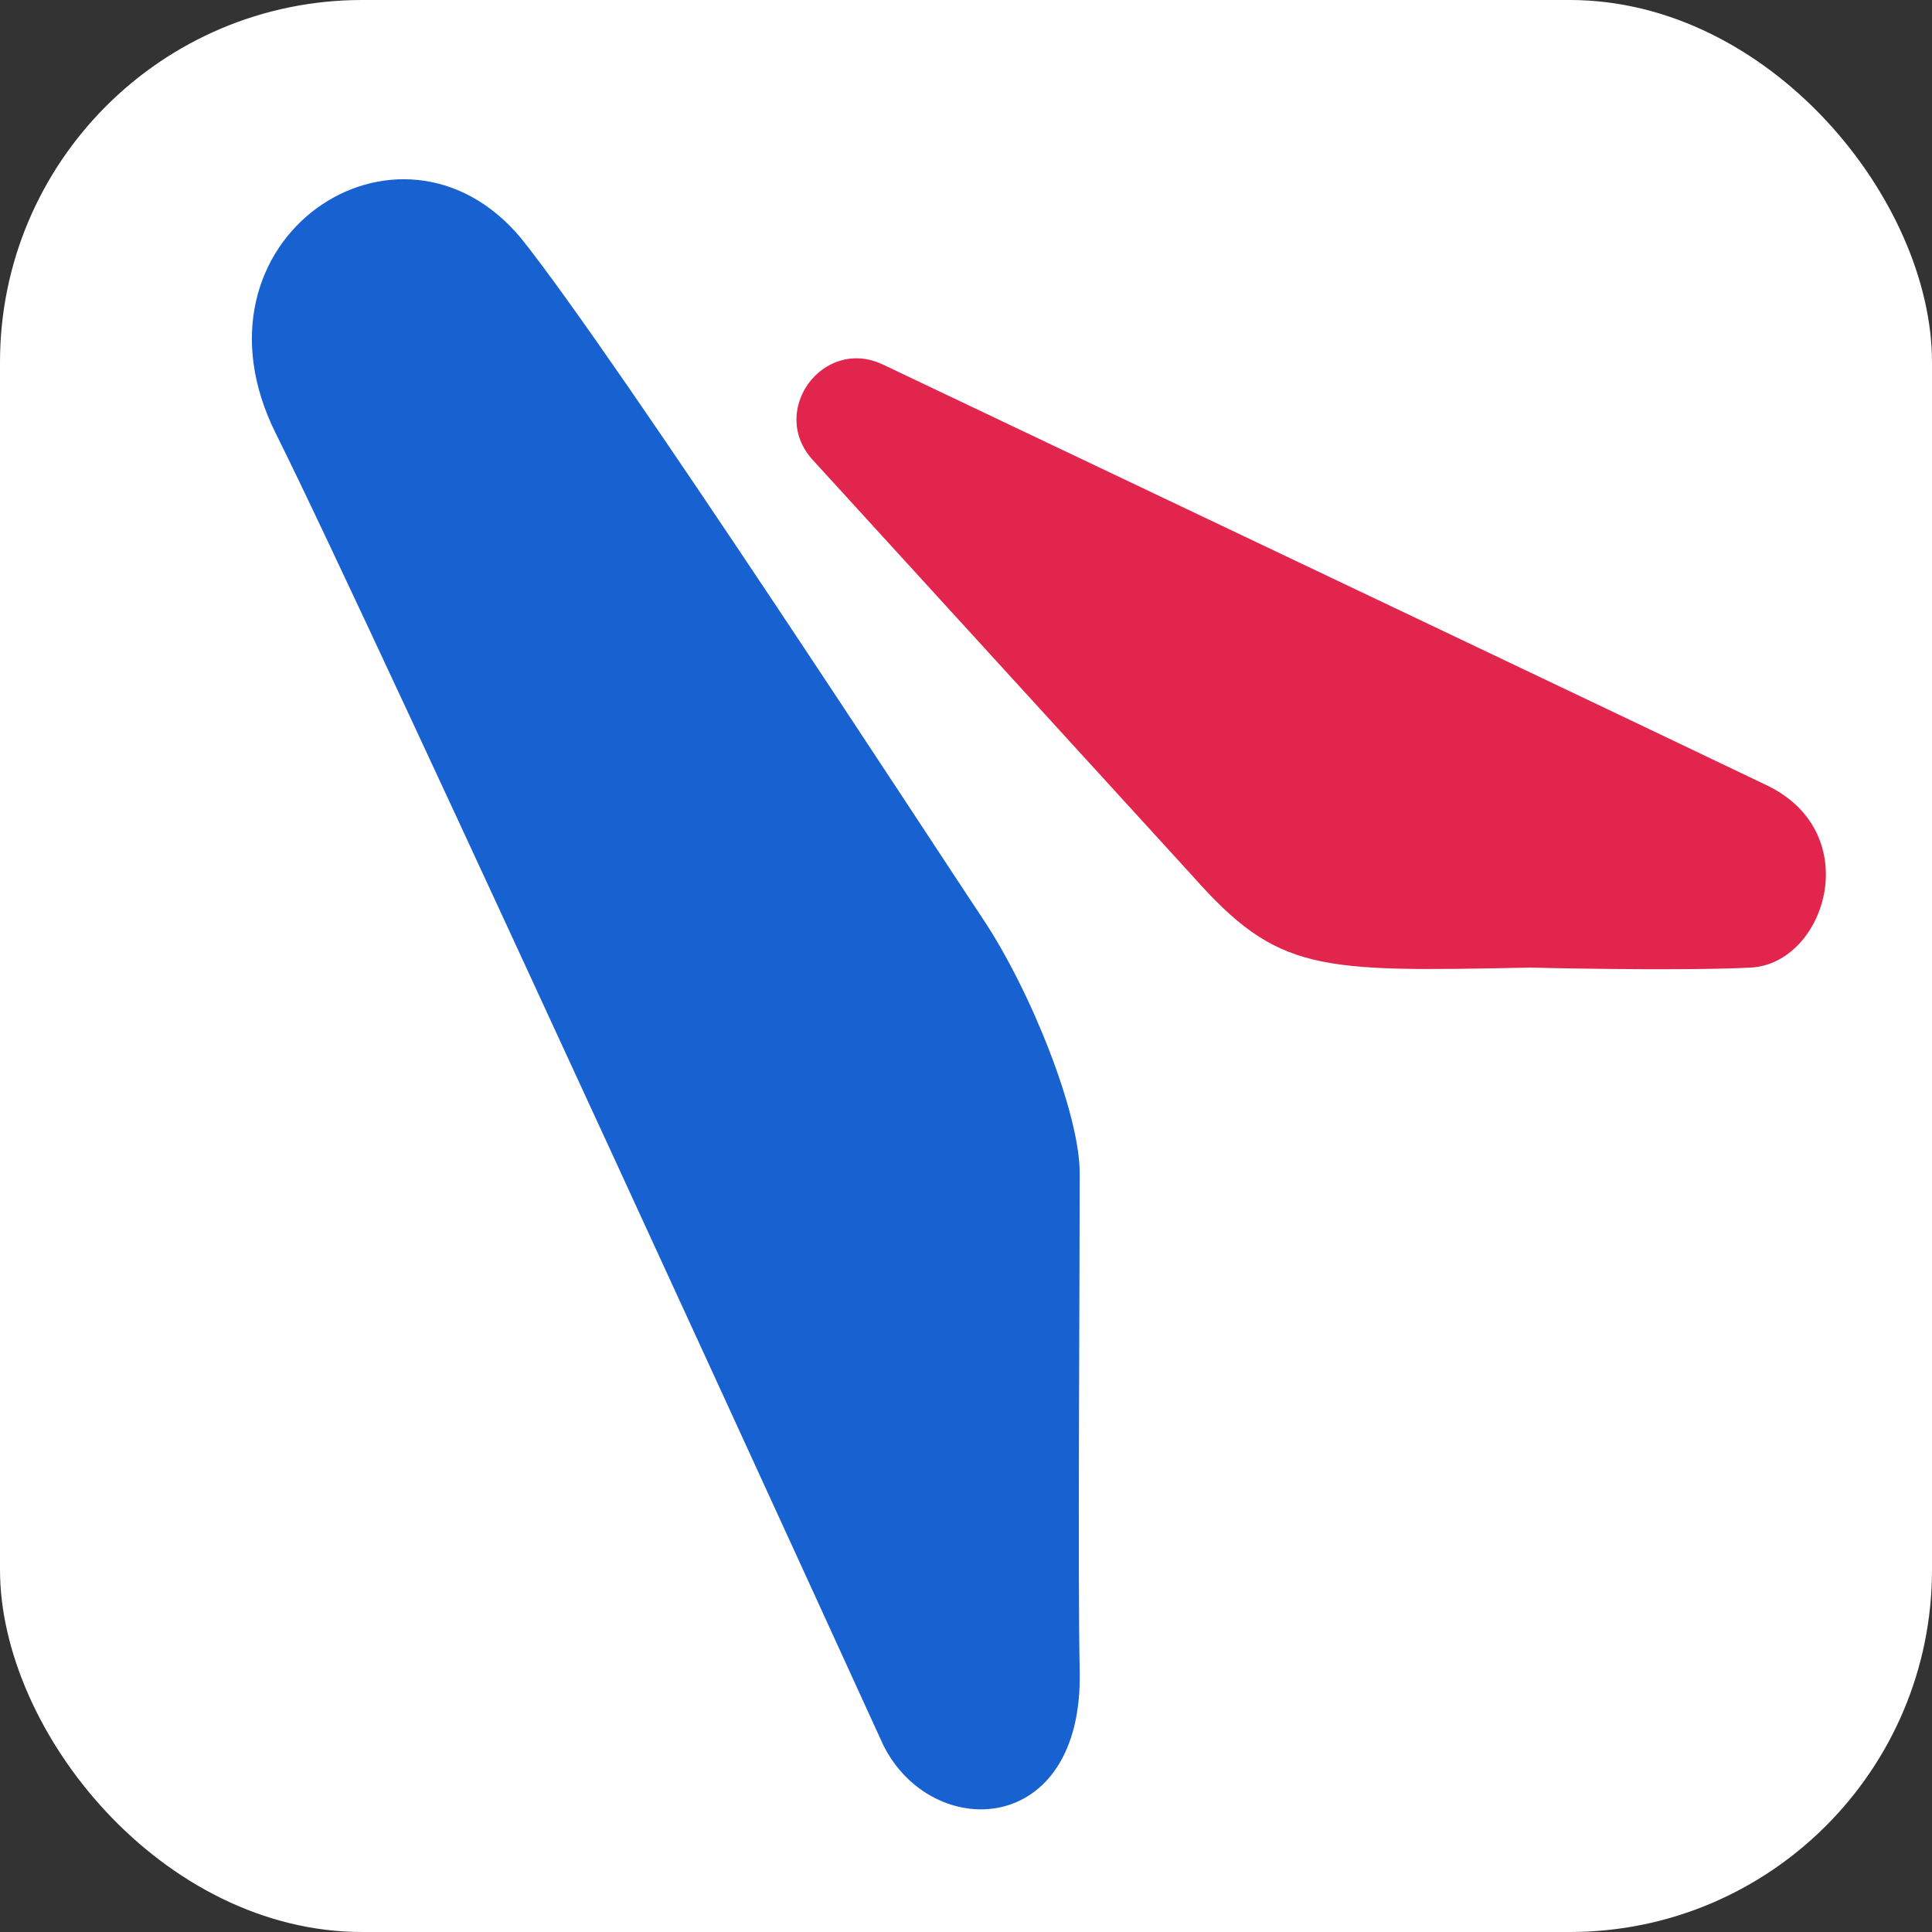
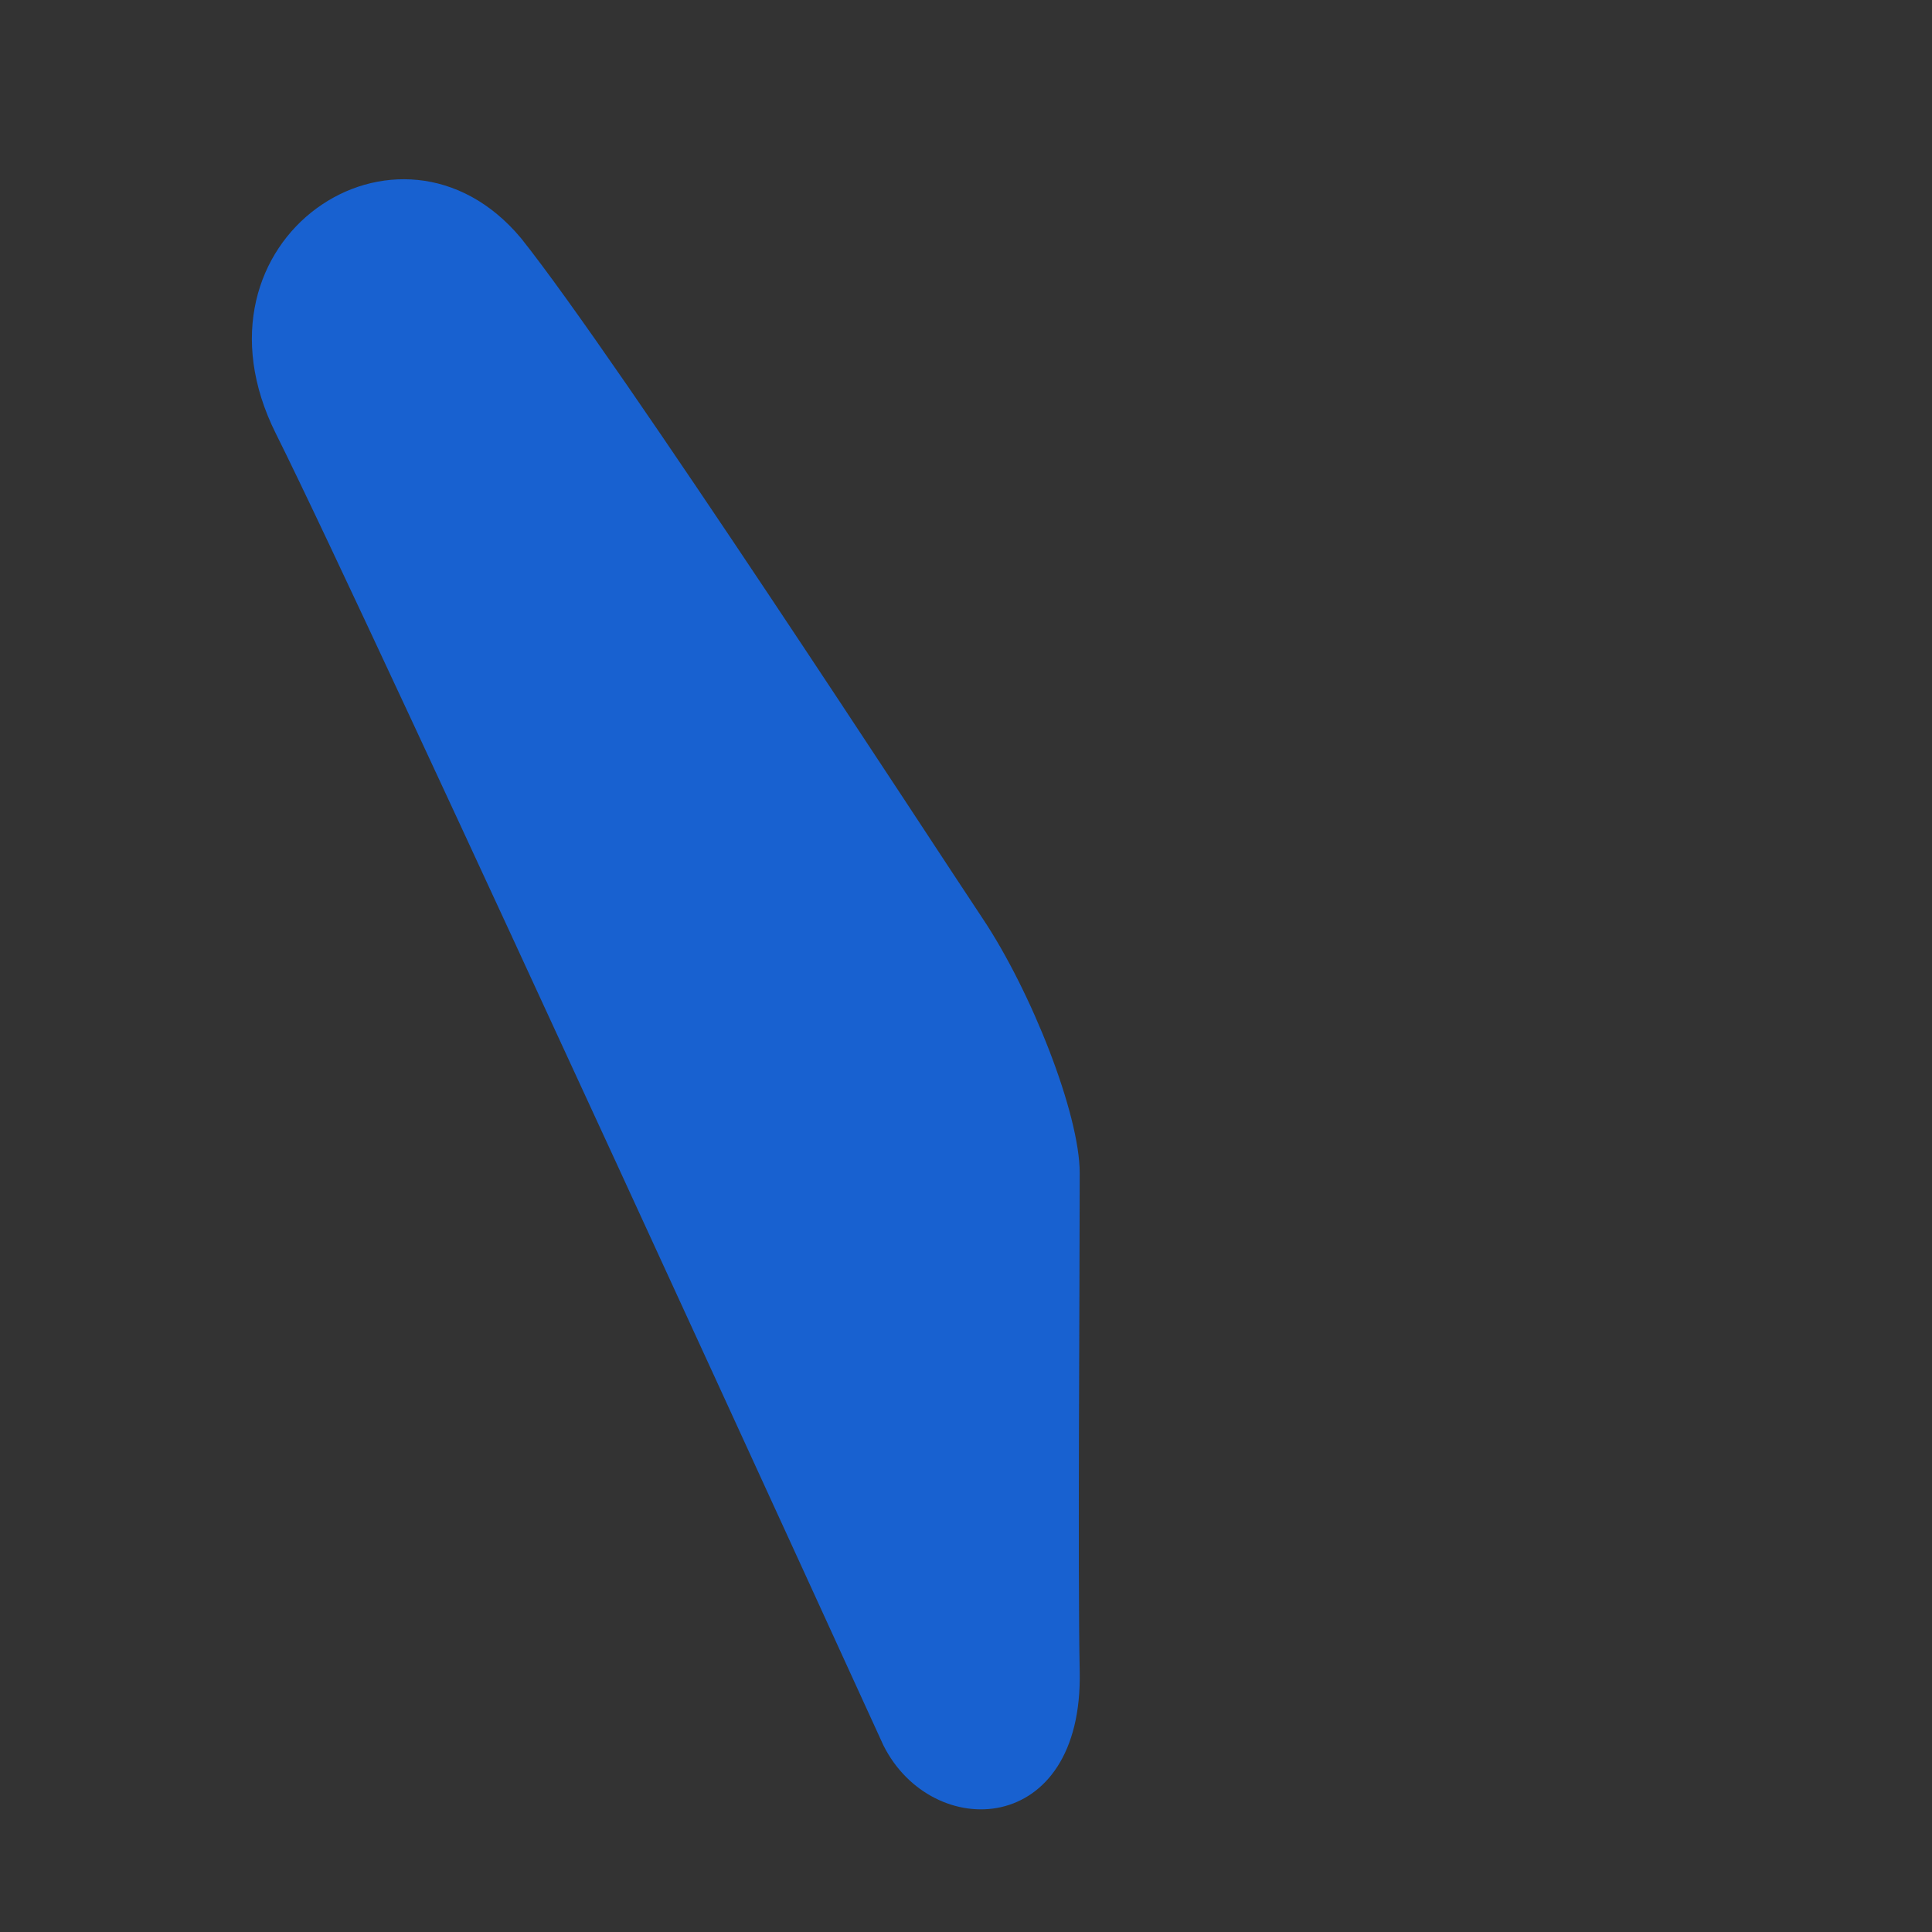
<svg xmlns="http://www.w3.org/2000/svg" width="512" height="512" viewBox="0 0 512 512" fill="none">
  <rect x="0" y="0" width="512" height="512" fill="#333333" stroke="none" />
-   <rect width="512" height="512" rx="96" fill="white" />
-   <path d="M234.106 462.52C234.106 462.52 98.843 166.417 73.114 114.922C47.385 63.427 105.87 24.512 138.084 63.131C163.801 95.317 247.482 224.059 260.385 243.367C273.288 262.675 286.133 295.186 286.133 310.863C286.133 343.343 285.601 417.461 286.133 442.914C287.054 487.011 246.98 488.268 234.106 462.52Z" fill="#1861D0" />
-   <path d="M316.102 232.216L215.384 121.885C203.547 108.918 218.139 89.081 233.995 96.618C319.364 137.203 450.697 199.66 468.289 208.15C494.64 220.867 483.74 255.448 463.911 256.423C444.082 257.398 405.538 256.423 405.538 256.423L404.79 256.438C349.167 257.527 338.716 257.731 316.102 232.216Z" fill="#E1254C" />
+   <path d="M234.106 462.52C234.106 462.52 98.843 166.417 73.114 114.922C47.385 63.427 105.87 24.512 138.084 63.131C163.801 95.317 247.482 224.059 260.385 243.367C273.288 262.675 286.133 295.186 286.133 310.863C286.133 343.343 285.601 417.461 286.133 442.914C287.054 487.011 246.98 488.268 234.106 462.52" fill="#1861D0" />
</svg>